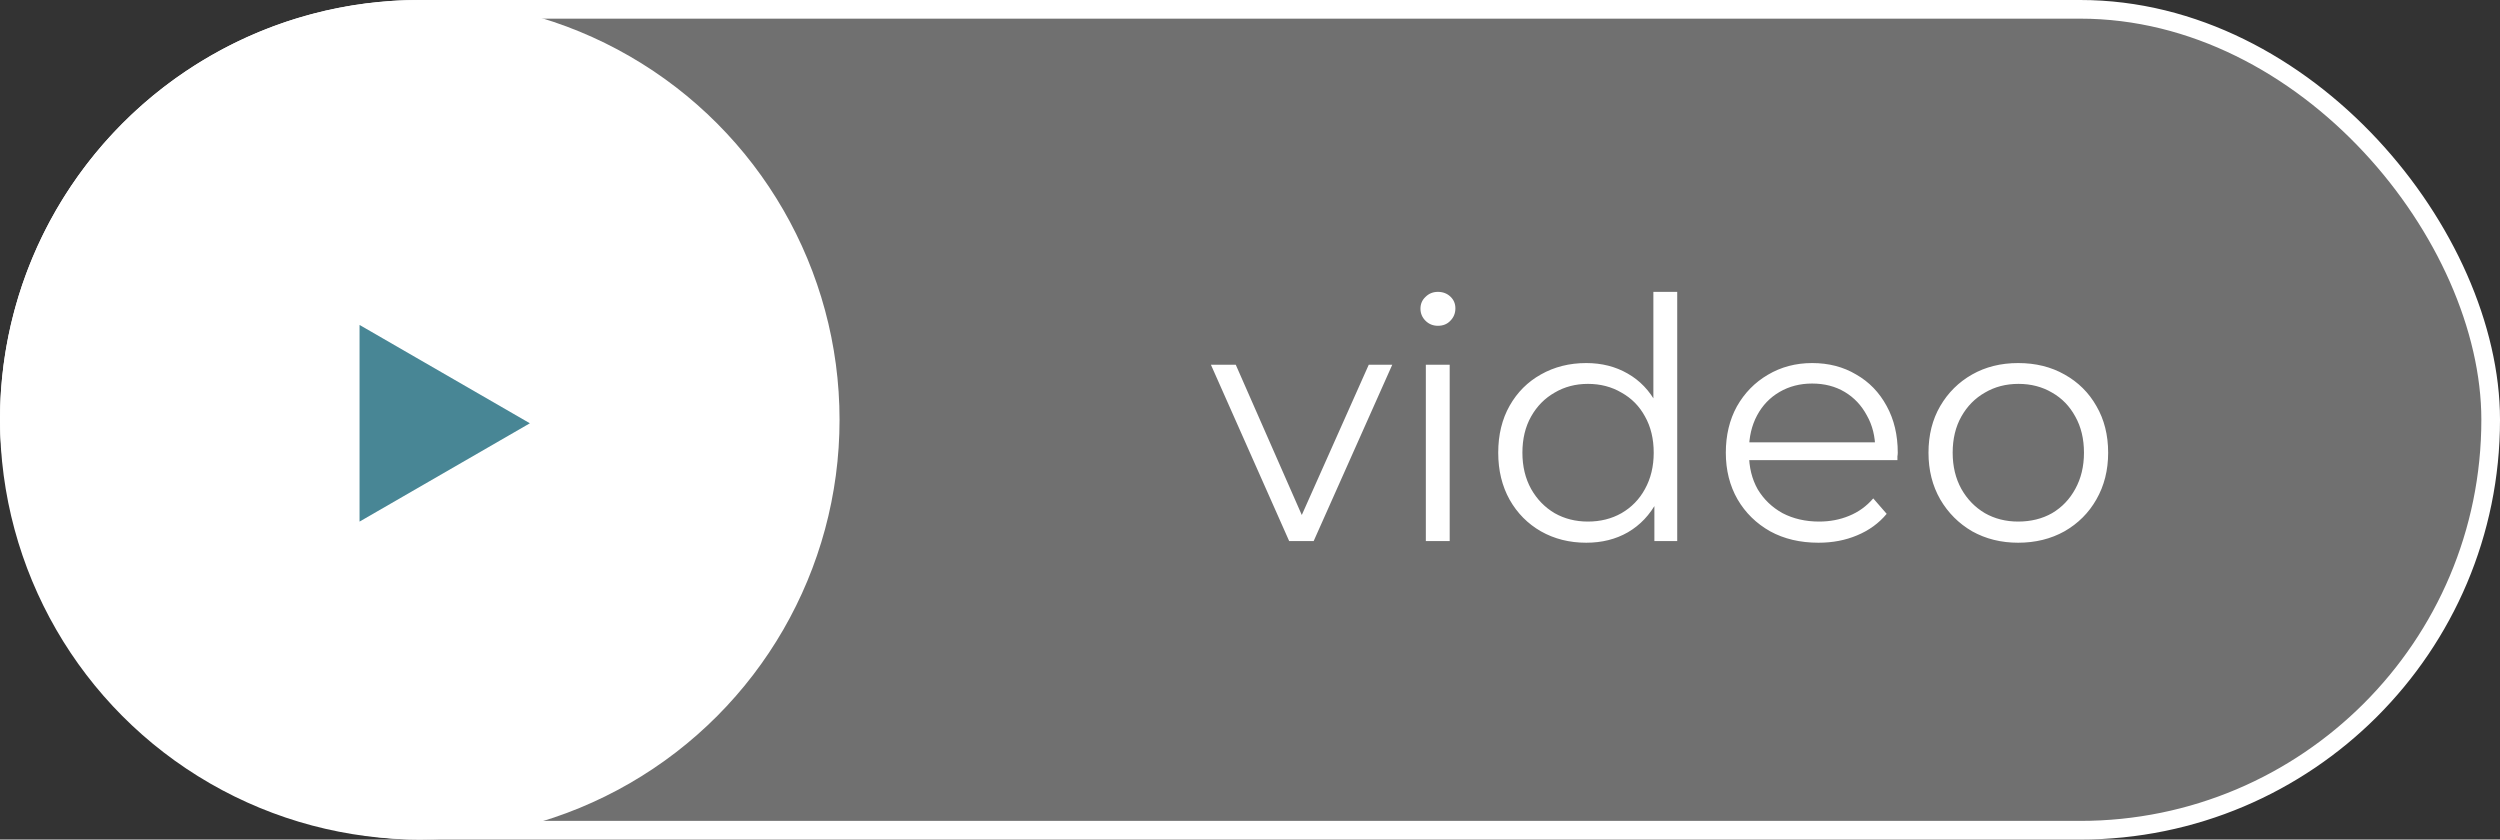
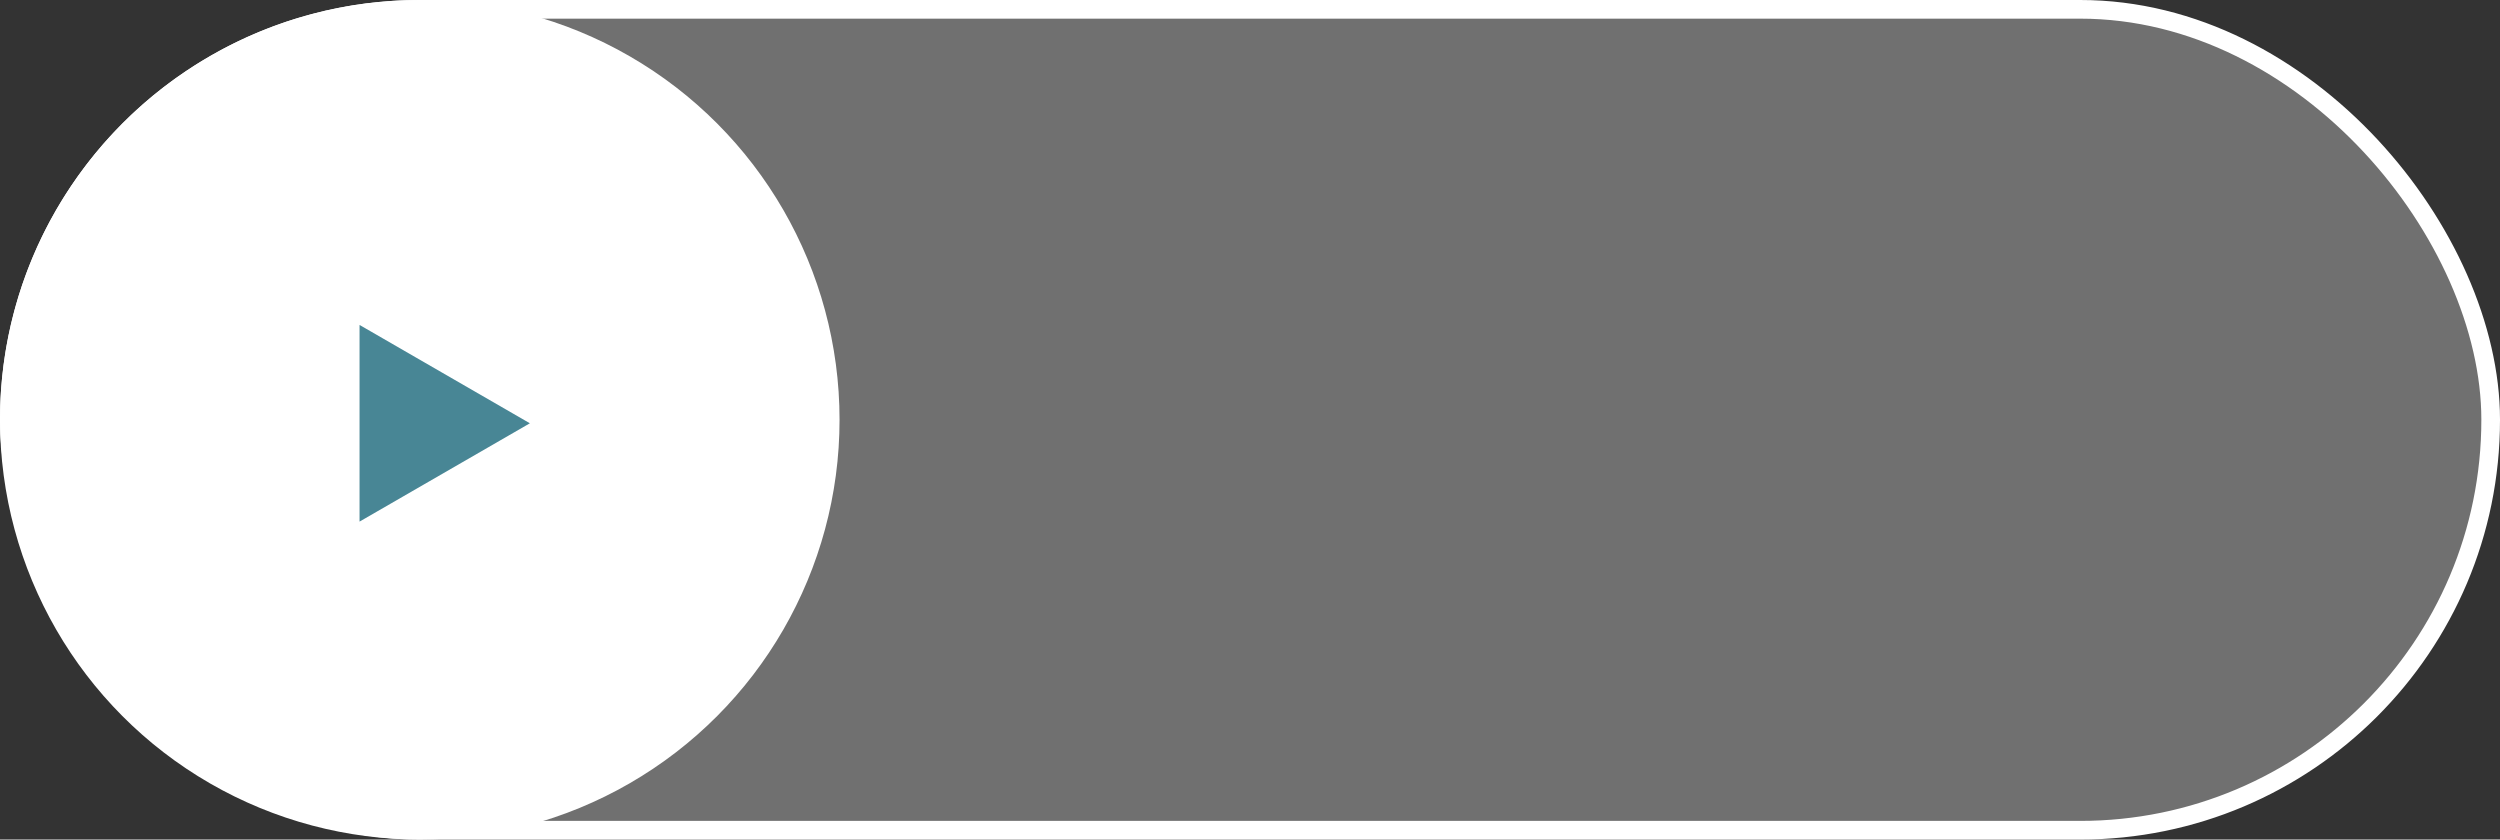
<svg xmlns="http://www.w3.org/2000/svg" width="134" height="45" viewBox="0 0 134 45" fill="none">
  <rect x="0" y="0" width="134" height="45" fill="#333333" stroke="none" />
  <rect x="0.5" y="0.5" width="133" height="44" rx="22" fill="white" fill-opacity="0.3" stroke="white" />
-   <path d="M69.099 29L64.905 19.55H66.237L70.089 28.316H69.459L73.365 19.55H74.625L70.413 29H69.099ZM76.425 29V19.55H77.703V29H76.425ZM77.073 17.462C76.809 17.462 76.587 17.372 76.407 17.192C76.227 17.012 76.137 16.796 76.137 16.544C76.137 16.292 76.227 16.082 76.407 15.914C76.587 15.734 76.809 15.644 77.073 15.644C77.337 15.644 77.559 15.728 77.739 15.896C77.919 16.064 78.009 16.274 78.009 16.526C78.009 16.79 77.919 17.012 77.739 17.192C77.571 17.372 77.349 17.462 77.073 17.462ZM85.021 29.09C84.121 29.09 83.311 28.886 82.591 28.478C81.883 28.07 81.325 27.506 80.917 26.786C80.509 26.054 80.305 25.214 80.305 24.266C80.305 23.306 80.509 22.466 80.917 21.746C81.325 21.026 81.883 20.468 82.591 20.072C83.311 19.664 84.121 19.46 85.021 19.46C85.849 19.46 86.587 19.646 87.235 20.018C87.895 20.39 88.417 20.936 88.801 21.656C89.197 22.364 89.395 23.234 89.395 24.266C89.395 25.286 89.203 26.156 88.819 26.876C88.435 27.596 87.913 28.148 87.253 28.532C86.605 28.904 85.861 29.09 85.021 29.09ZM85.111 27.956C85.783 27.956 86.383 27.806 86.911 27.506C87.451 27.194 87.871 26.762 88.171 26.21C88.483 25.646 88.639 24.998 88.639 24.266C88.639 23.522 88.483 22.874 88.171 22.322C87.871 21.77 87.451 21.344 86.911 21.044C86.383 20.732 85.783 20.576 85.111 20.576C84.451 20.576 83.857 20.732 83.329 21.044C82.801 21.344 82.381 21.77 82.069 22.322C81.757 22.874 81.601 23.522 81.601 24.266C81.601 24.998 81.757 25.646 82.069 26.21C82.381 26.762 82.801 27.194 83.329 27.506C83.857 27.806 84.451 27.956 85.111 27.956ZM88.675 29V26.156L88.801 24.248L88.621 22.34V15.644H89.899V29H88.675ZM97.472 29.09C96.488 29.09 95.624 28.886 94.88 28.478C94.136 28.058 93.554 27.488 93.134 26.768C92.714 26.036 92.504 25.202 92.504 24.266C92.504 23.33 92.702 22.502 93.098 21.782C93.506 21.062 94.058 20.498 94.754 20.09C95.462 19.67 96.254 19.46 97.13 19.46C98.018 19.46 98.804 19.664 99.488 20.072C100.184 20.468 100.73 21.032 101.126 21.764C101.522 22.484 101.72 23.318 101.72 24.266C101.72 24.326 101.714 24.392 101.702 24.464C101.702 24.524 101.702 24.59 101.702 24.662H93.476V23.708H101.018L100.514 24.086C100.514 23.402 100.364 22.796 100.064 22.268C99.776 21.728 99.38 21.308 98.876 21.008C98.372 20.708 97.79 20.558 97.13 20.558C96.482 20.558 95.9 20.708 95.384 21.008C94.868 21.308 94.466 21.728 94.178 22.268C93.89 22.808 93.746 23.426 93.746 24.122V24.32C93.746 25.04 93.902 25.676 94.214 26.228C94.538 26.768 94.982 27.194 95.546 27.506C96.122 27.806 96.776 27.956 97.508 27.956C98.084 27.956 98.618 27.854 99.11 27.65C99.614 27.446 100.046 27.134 100.406 26.714L101.126 27.542C100.706 28.046 100.178 28.43 99.542 28.694C98.918 28.958 98.228 29.09 97.472 29.09ZM108.173 29.09C107.261 29.09 106.439 28.886 105.707 28.478C104.987 28.058 104.417 27.488 103.997 26.768C103.577 26.036 103.367 25.202 103.367 24.266C103.367 23.318 103.577 22.484 103.997 21.764C104.417 21.044 104.987 20.48 105.707 20.072C106.427 19.664 107.249 19.46 108.173 19.46C109.109 19.46 109.937 19.664 110.657 20.072C111.389 20.48 111.959 21.044 112.367 21.764C112.787 22.484 112.997 23.318 112.997 24.266C112.997 25.202 112.787 26.036 112.367 26.768C111.959 27.488 111.389 28.058 110.657 28.478C109.925 28.886 109.097 29.09 108.173 29.09ZM108.173 27.956C108.857 27.956 109.463 27.806 109.991 27.506C110.519 27.194 110.933 26.762 111.233 26.21C111.545 25.646 111.701 24.998 111.701 24.266C111.701 23.522 111.545 22.874 111.233 22.322C110.933 21.77 110.519 21.344 109.991 21.044C109.463 20.732 108.863 20.576 108.191 20.576C107.519 20.576 106.919 20.732 106.391 21.044C105.863 21.344 105.443 21.77 105.131 22.322C104.819 22.874 104.663 23.522 104.663 24.266C104.663 24.998 104.819 25.646 105.131 26.21C105.443 26.762 105.863 27.194 106.391 27.506C106.919 27.806 107.513 27.956 108.173 27.956Z" fill="white" />
  <circle cx="22.5" cy="22.5" r="22" fill="white" stroke="white" />
  <path d="M28.401 22.688L19.272 27.958V17.417L28.401 22.688Z" fill="#488695" />
</svg>